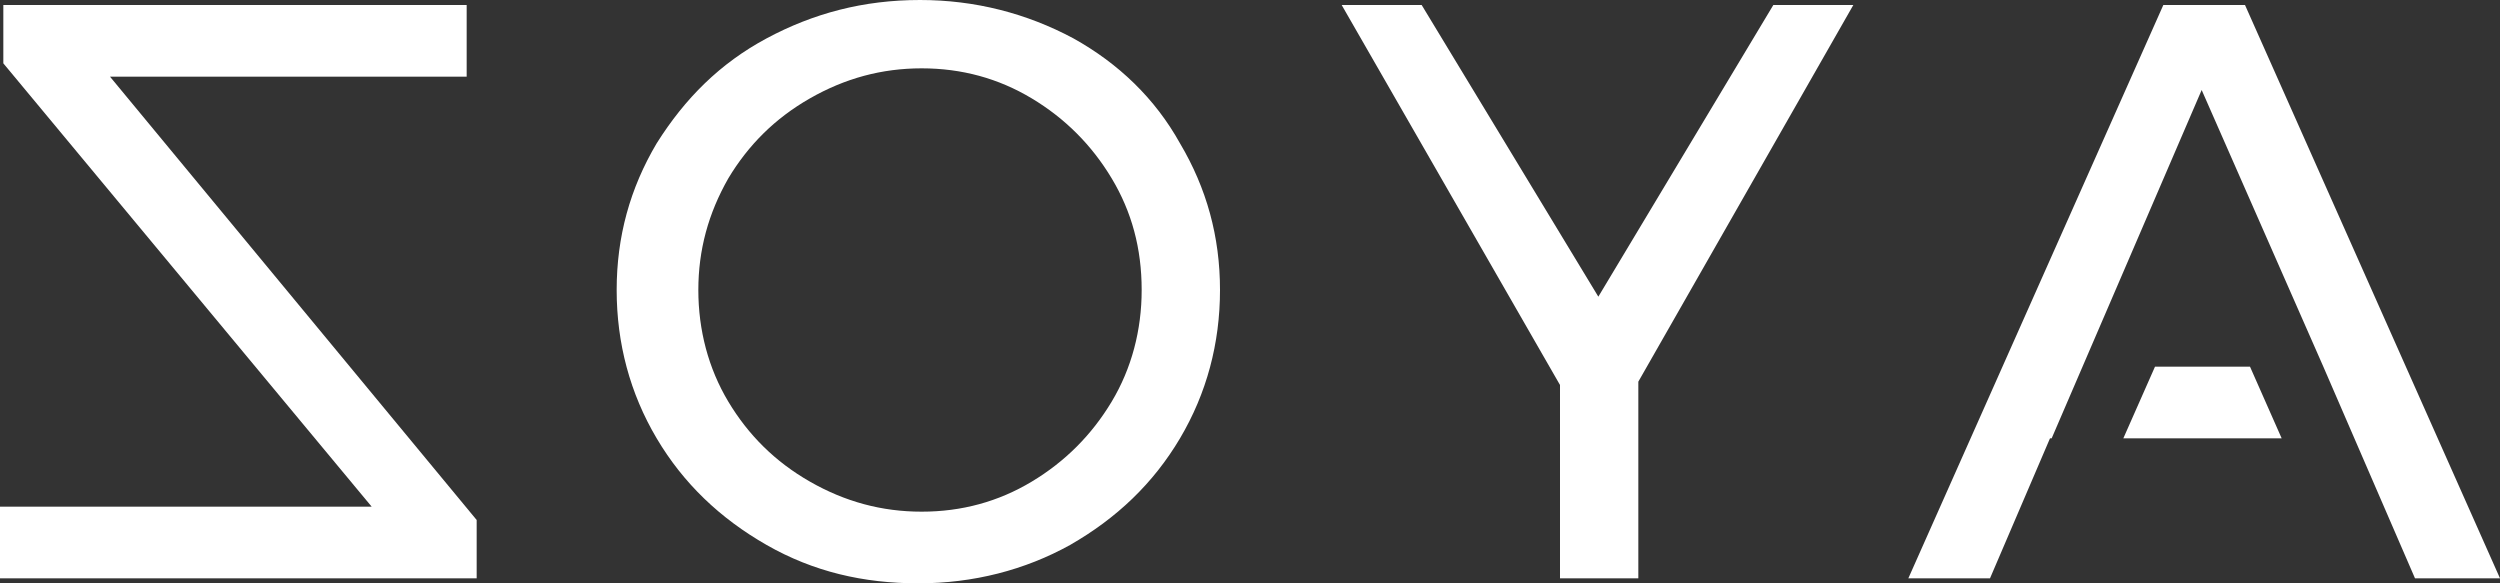
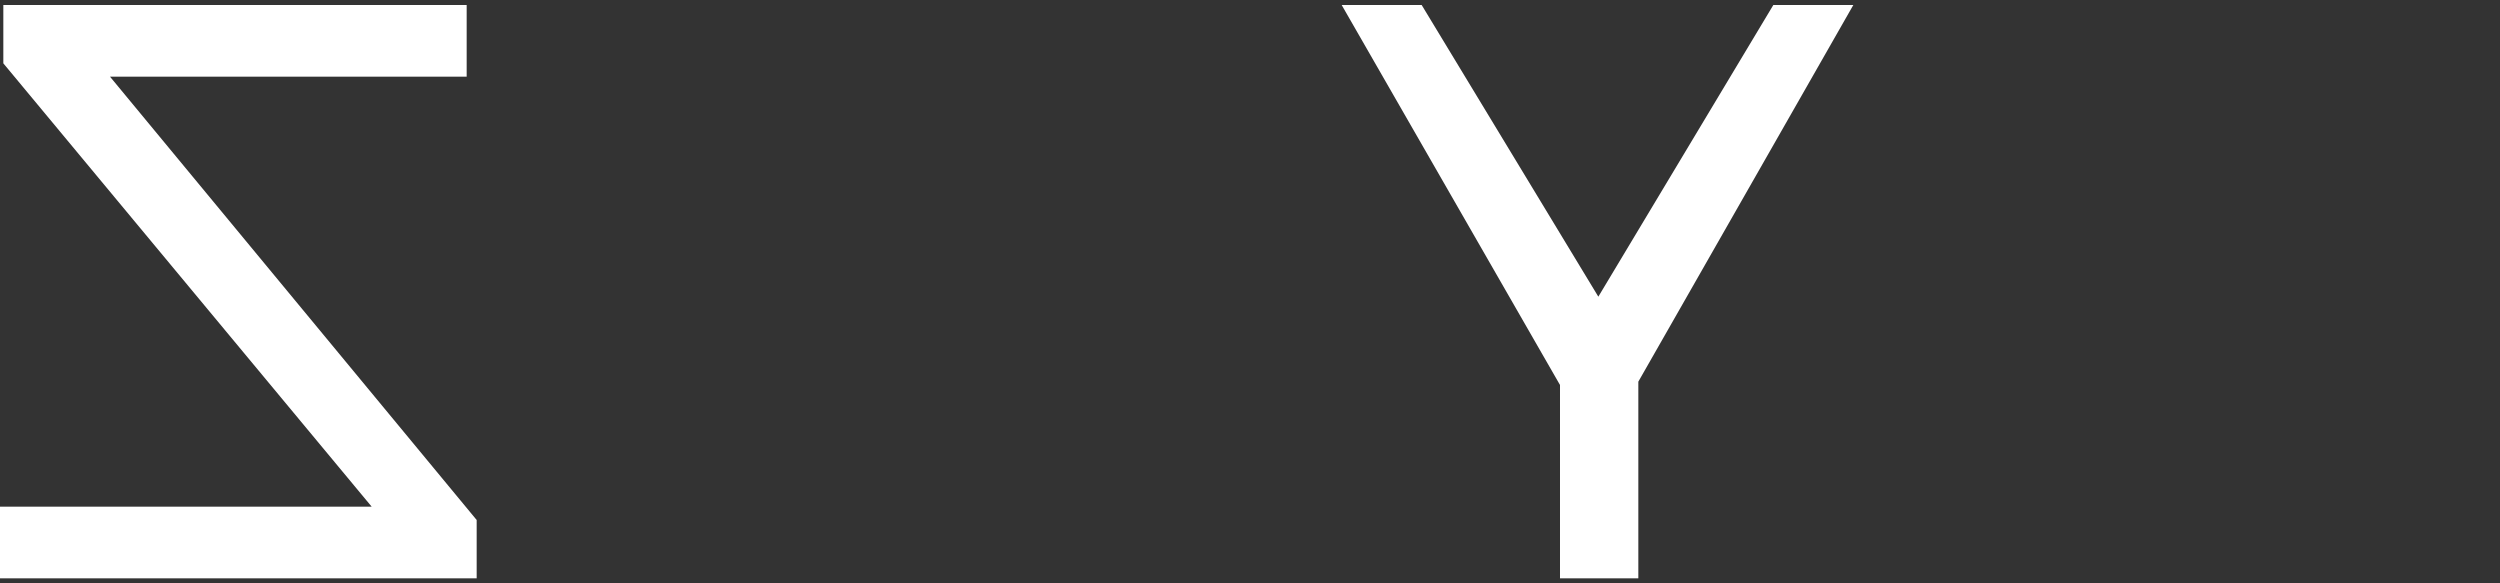
<svg xmlns="http://www.w3.org/2000/svg" version="1.1" id="Layer_1" x="0px" y="0px" viewBox="0 0 150 35" style="enable-background:new 0 0 150 35;" xml:space="preserve">
  <rect x="0" y="0" width="150" height="35" fill="#333333" stroke="none" />
  <style type="text/css">
	.st0{fill:#FFFFFF;}
</style>
  <g>
-     <polygon class="st0" points="134.7,0.3 129.8,0.3 114.5,34.7 119.4,34.7 123,26.3 123.1,26.3 132.1,5.4 139.4,22 139.4,22    144.9,34.7 150,34.7  " />
-     <polygon class="st0" points="129.3,22 127.4,26.3 136.9,26.3 135,22  " />
    <polygon class="st0" points="28,4.6 28,4.6 28,0.3 0.2,0.3 0.2,3.8 22.3,30.4 4.3,30.4 4.3,30.4 0,30.4 0,30.4 0,34.7 0.1,34.7    0.6,34.7 28.6,34.7 28.6,31.2 6.6,4.6  " />
-     <path class="st0" d="M64.4,2.3C61.6,0.8,58.5,0,55.2,0c-3.4,0-6.4,0.8-9.2,2.3c-2.8,1.5-4.9,3.6-6.6,6.3c-1.6,2.7-2.4,5.6-2.4,8.8   c0,3.2,0.8,6.2,2.4,8.9s3.8,4.8,6.6,6.4c2.8,1.6,5.8,2.3,9.1,2.3c3.3,0,6.4-0.8,9.1-2.3c2.8-1.6,5-3.7,6.6-6.4   c1.6-2.7,2.4-5.7,2.4-8.9c0-3.2-0.8-6.1-2.4-8.8C69.3,5.9,67.1,3.8,64.4,2.3z M66.7,24.1c-1.2,2-2.8,3.6-4.8,4.8s-4.2,1.8-6.6,1.8   c-2.4,0-4.6-0.6-6.7-1.8s-3.7-2.8-4.9-4.8s-1.8-4.3-1.8-6.7c0-2.4,0.6-4.6,1.8-6.7c1.2-2,2.8-3.6,4.9-4.8c2.1-1.2,4.3-1.8,6.7-1.8   c2.4,0,4.6,0.6,6.6,1.8s3.6,2.8,4.8,4.8c1.2,2,1.8,4.2,1.8,6.7C68.5,19.8,67.9,22.1,66.7,24.1z" />
    <polygon class="st0" points="95.9,17.8 85.3,0.3 80.5,0.3 93.6,23.1 93.6,34.7 98.3,34.7 98.3,22.9 111.2,0.3 106.4,0.3  " />
  </g>
</svg>